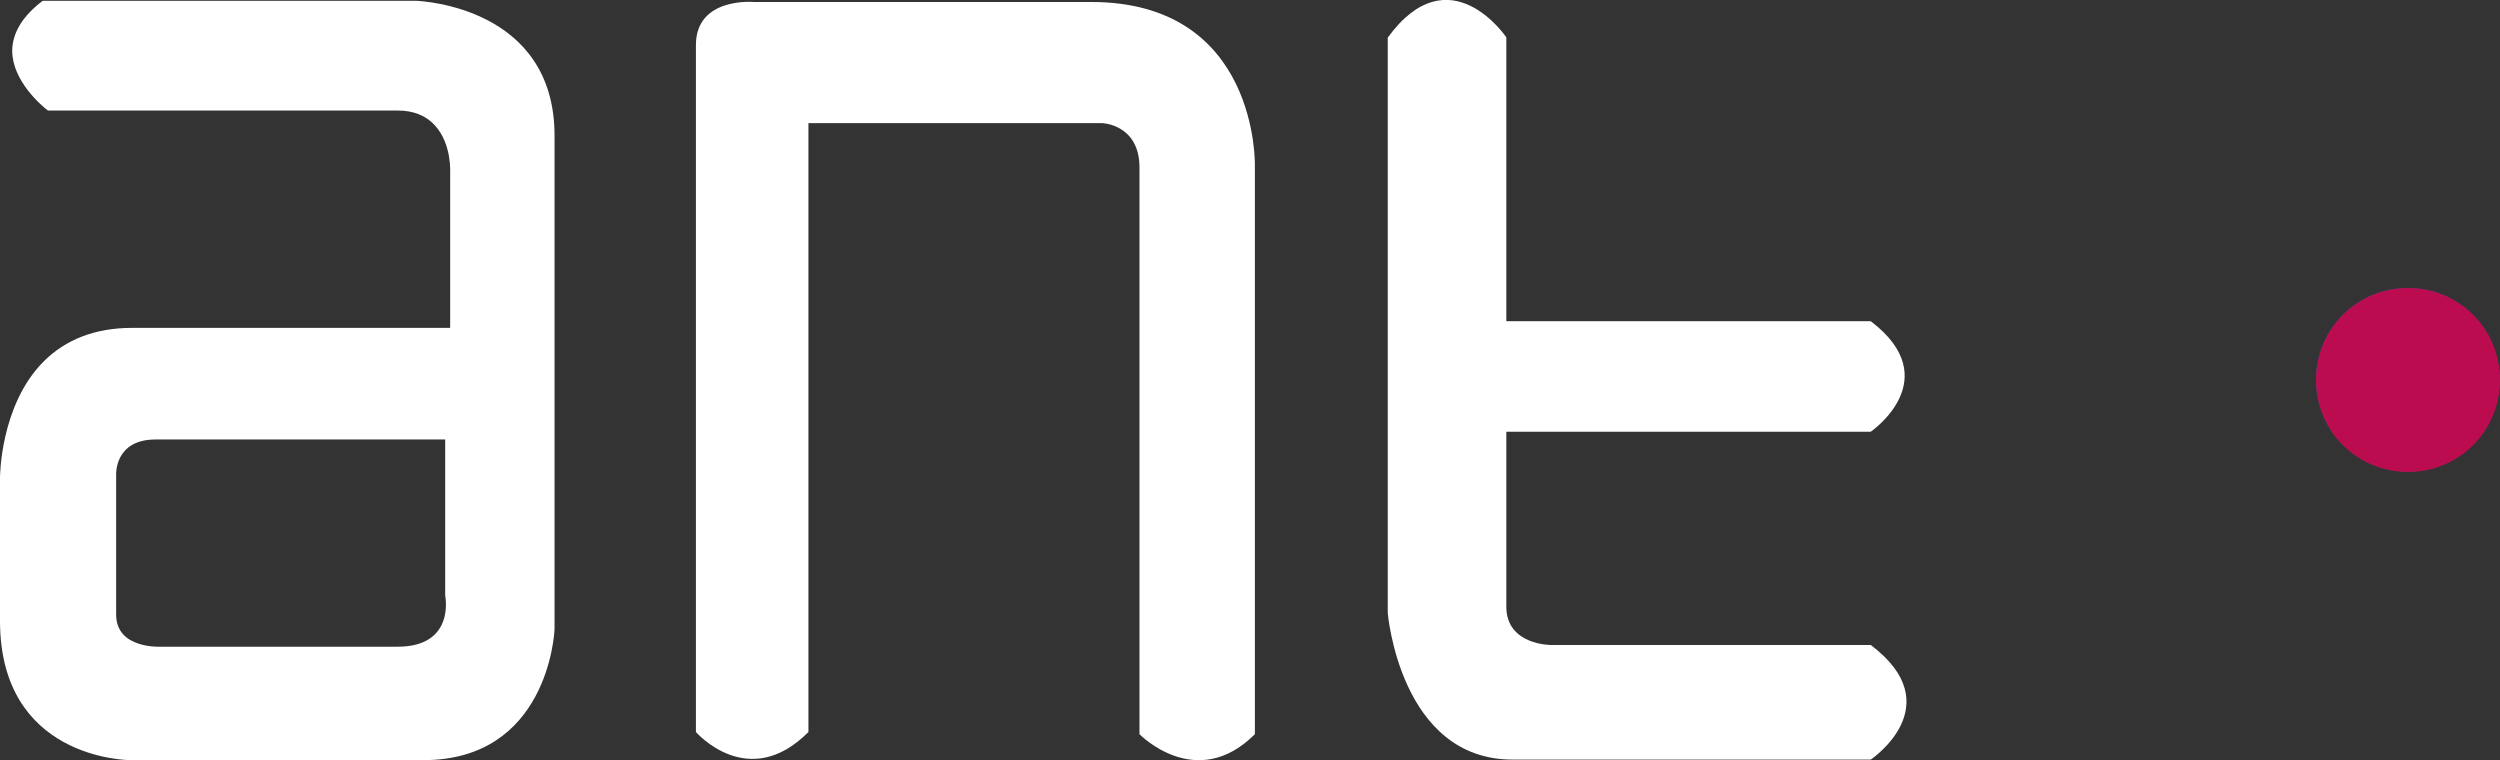
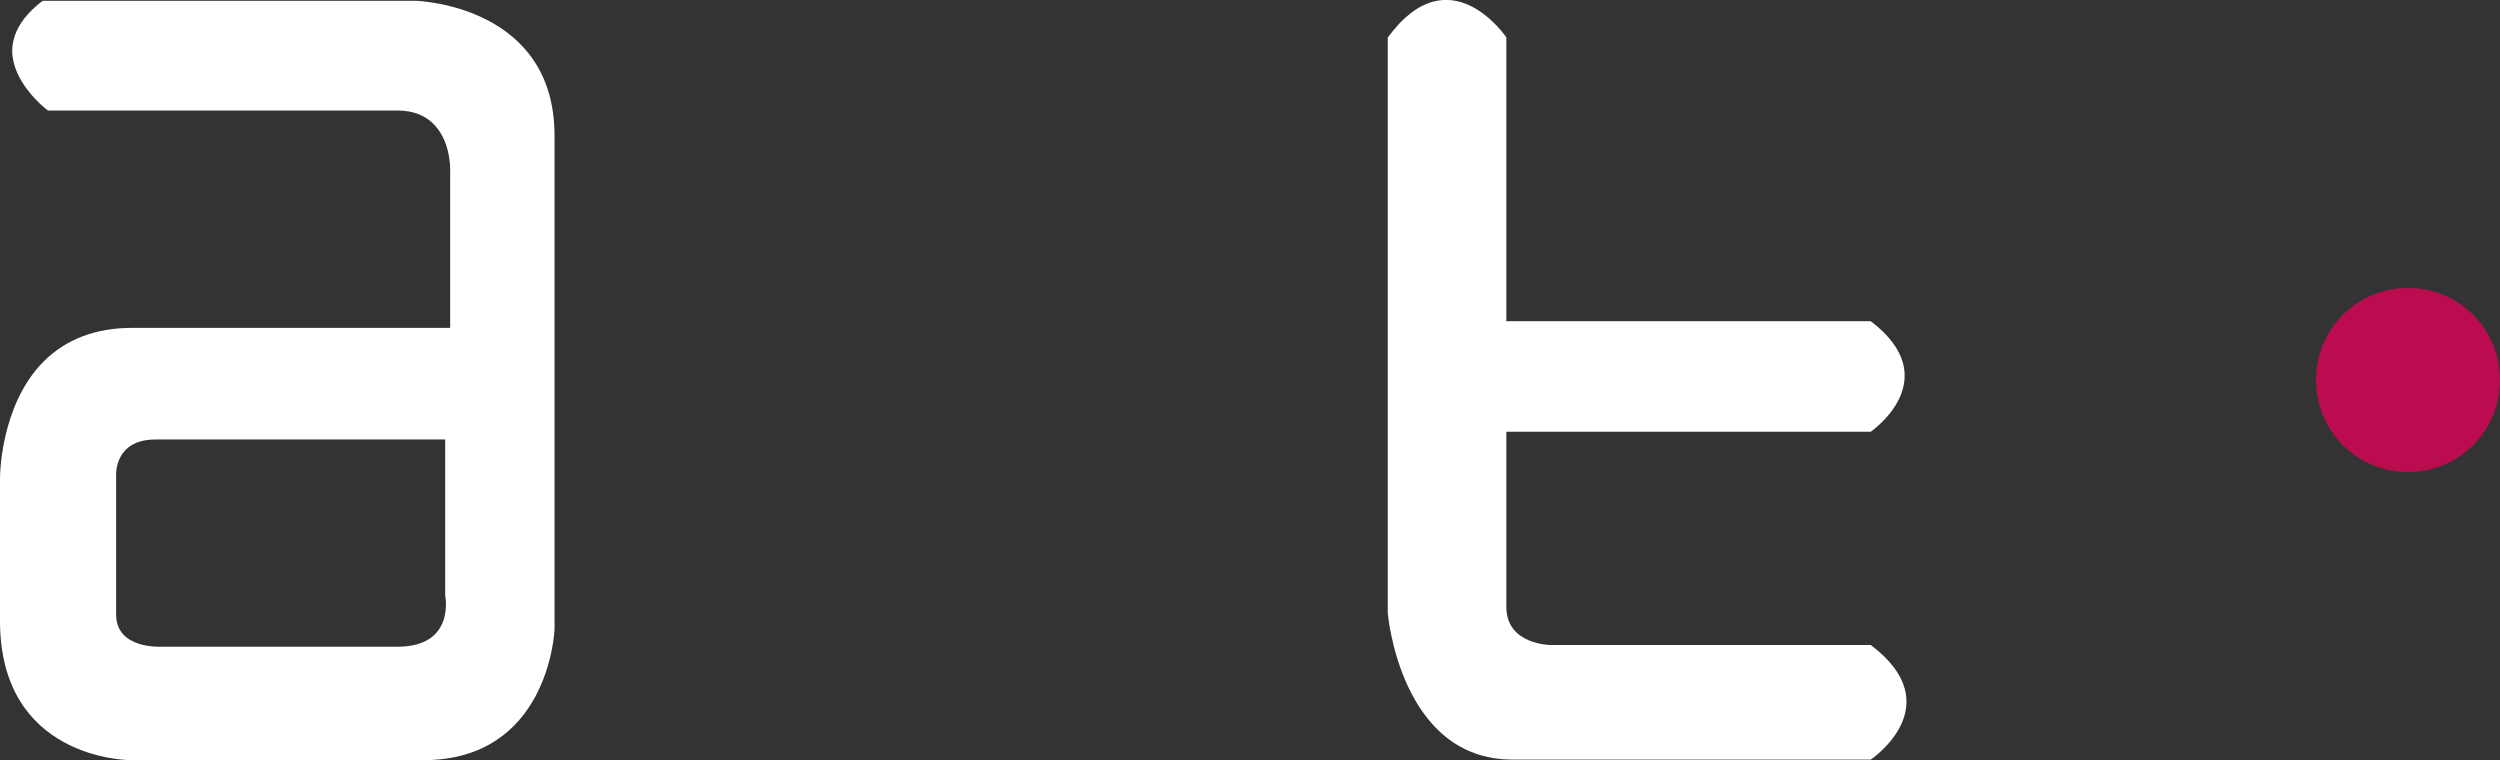
<svg xmlns="http://www.w3.org/2000/svg" id="Layer_2" data-name="Layer 2" viewBox="0 0 276.4 84.03">
  <rect x="0" y="0" width="276.4" height="84.03" fill="#333333" stroke="none" />
  <defs>
    <style>      .cls-1 {        fill: #fff;      }      .cls-1, .cls-2, .cls-3 {        stroke-width: 0px;      }      .cls-2 {        fill: #bb0c4f;        fill-rule: evenodd;      }      .cls-3 {        fill: #3155a6;      }    </style>
  </defs>
  <g id="Layer_1-2" data-name="Layer 1">
    <g>
      <path class="cls-1" d="M61.31,15C61.31.81,46.67.13,46.04.09H4.72C2.47,1.79,1.35,3.68,1.35,5.66c.04,3.32,3.28,6.06,3.95,6.56h38.67c1.71,0,3.1.54,4.09,1.62,1.93,2.07,1.71,5.3,1.71,5.43v16.98H14.6c-4.04,0-7.32,1.26-9.79,3.73C0,44.82,0,52.77,0,52.82v15.81c0,15.18,13.88,15.41,14.46,15.41h32.34c13.7,0,14.51-13.92,14.51-14.55V15ZM43.97,71.5h-26.14s-4.99.31-4.99-3.55v-15.45s-.22-3.91,4.36-3.91h32.02v17.25s1.17,5.66-5.26,5.66" />
-       <path class="cls-1" d="M76.94,4.98v75.95s5.79,6.69,12.44,0V13.61h32.47s4.13.13,4.13,4.9v62.66s6.29,6.47,12.76,0V18.32S139.19.22,120.64.22h-37.28s-6.42-.58-6.42,4.76" />
      <path class="cls-1" d="M153.43,4.17v63.6s1.35,16.21,13.79,16.21h39.61s8.89-5.97,0-12.67h-35.39s-4.9,0-4.9-4.22v-19.36h40.29s8.44-5.79,0-12.22h-40.29V4.13s-6.29-9.34-13.12.04" />
-       <path class="cls-3" d="M266.21,31.84c5.61,0,10.15,4.54,10.15,10.15s-4.55,10.15-10.15,10.15-10.15-4.54-10.15-10.15,4.54-10.15,10.15-10.15" />
    </g>
    <path class="cls-2" d="M256.06,42.01c0-5.65,4.52-10.17,10.17-10.17s10.17,4.52,10.17,10.17-4.52,10.17-10.17,10.17-10.17-4.52-10.17-10.17" />
  </g>
</svg>